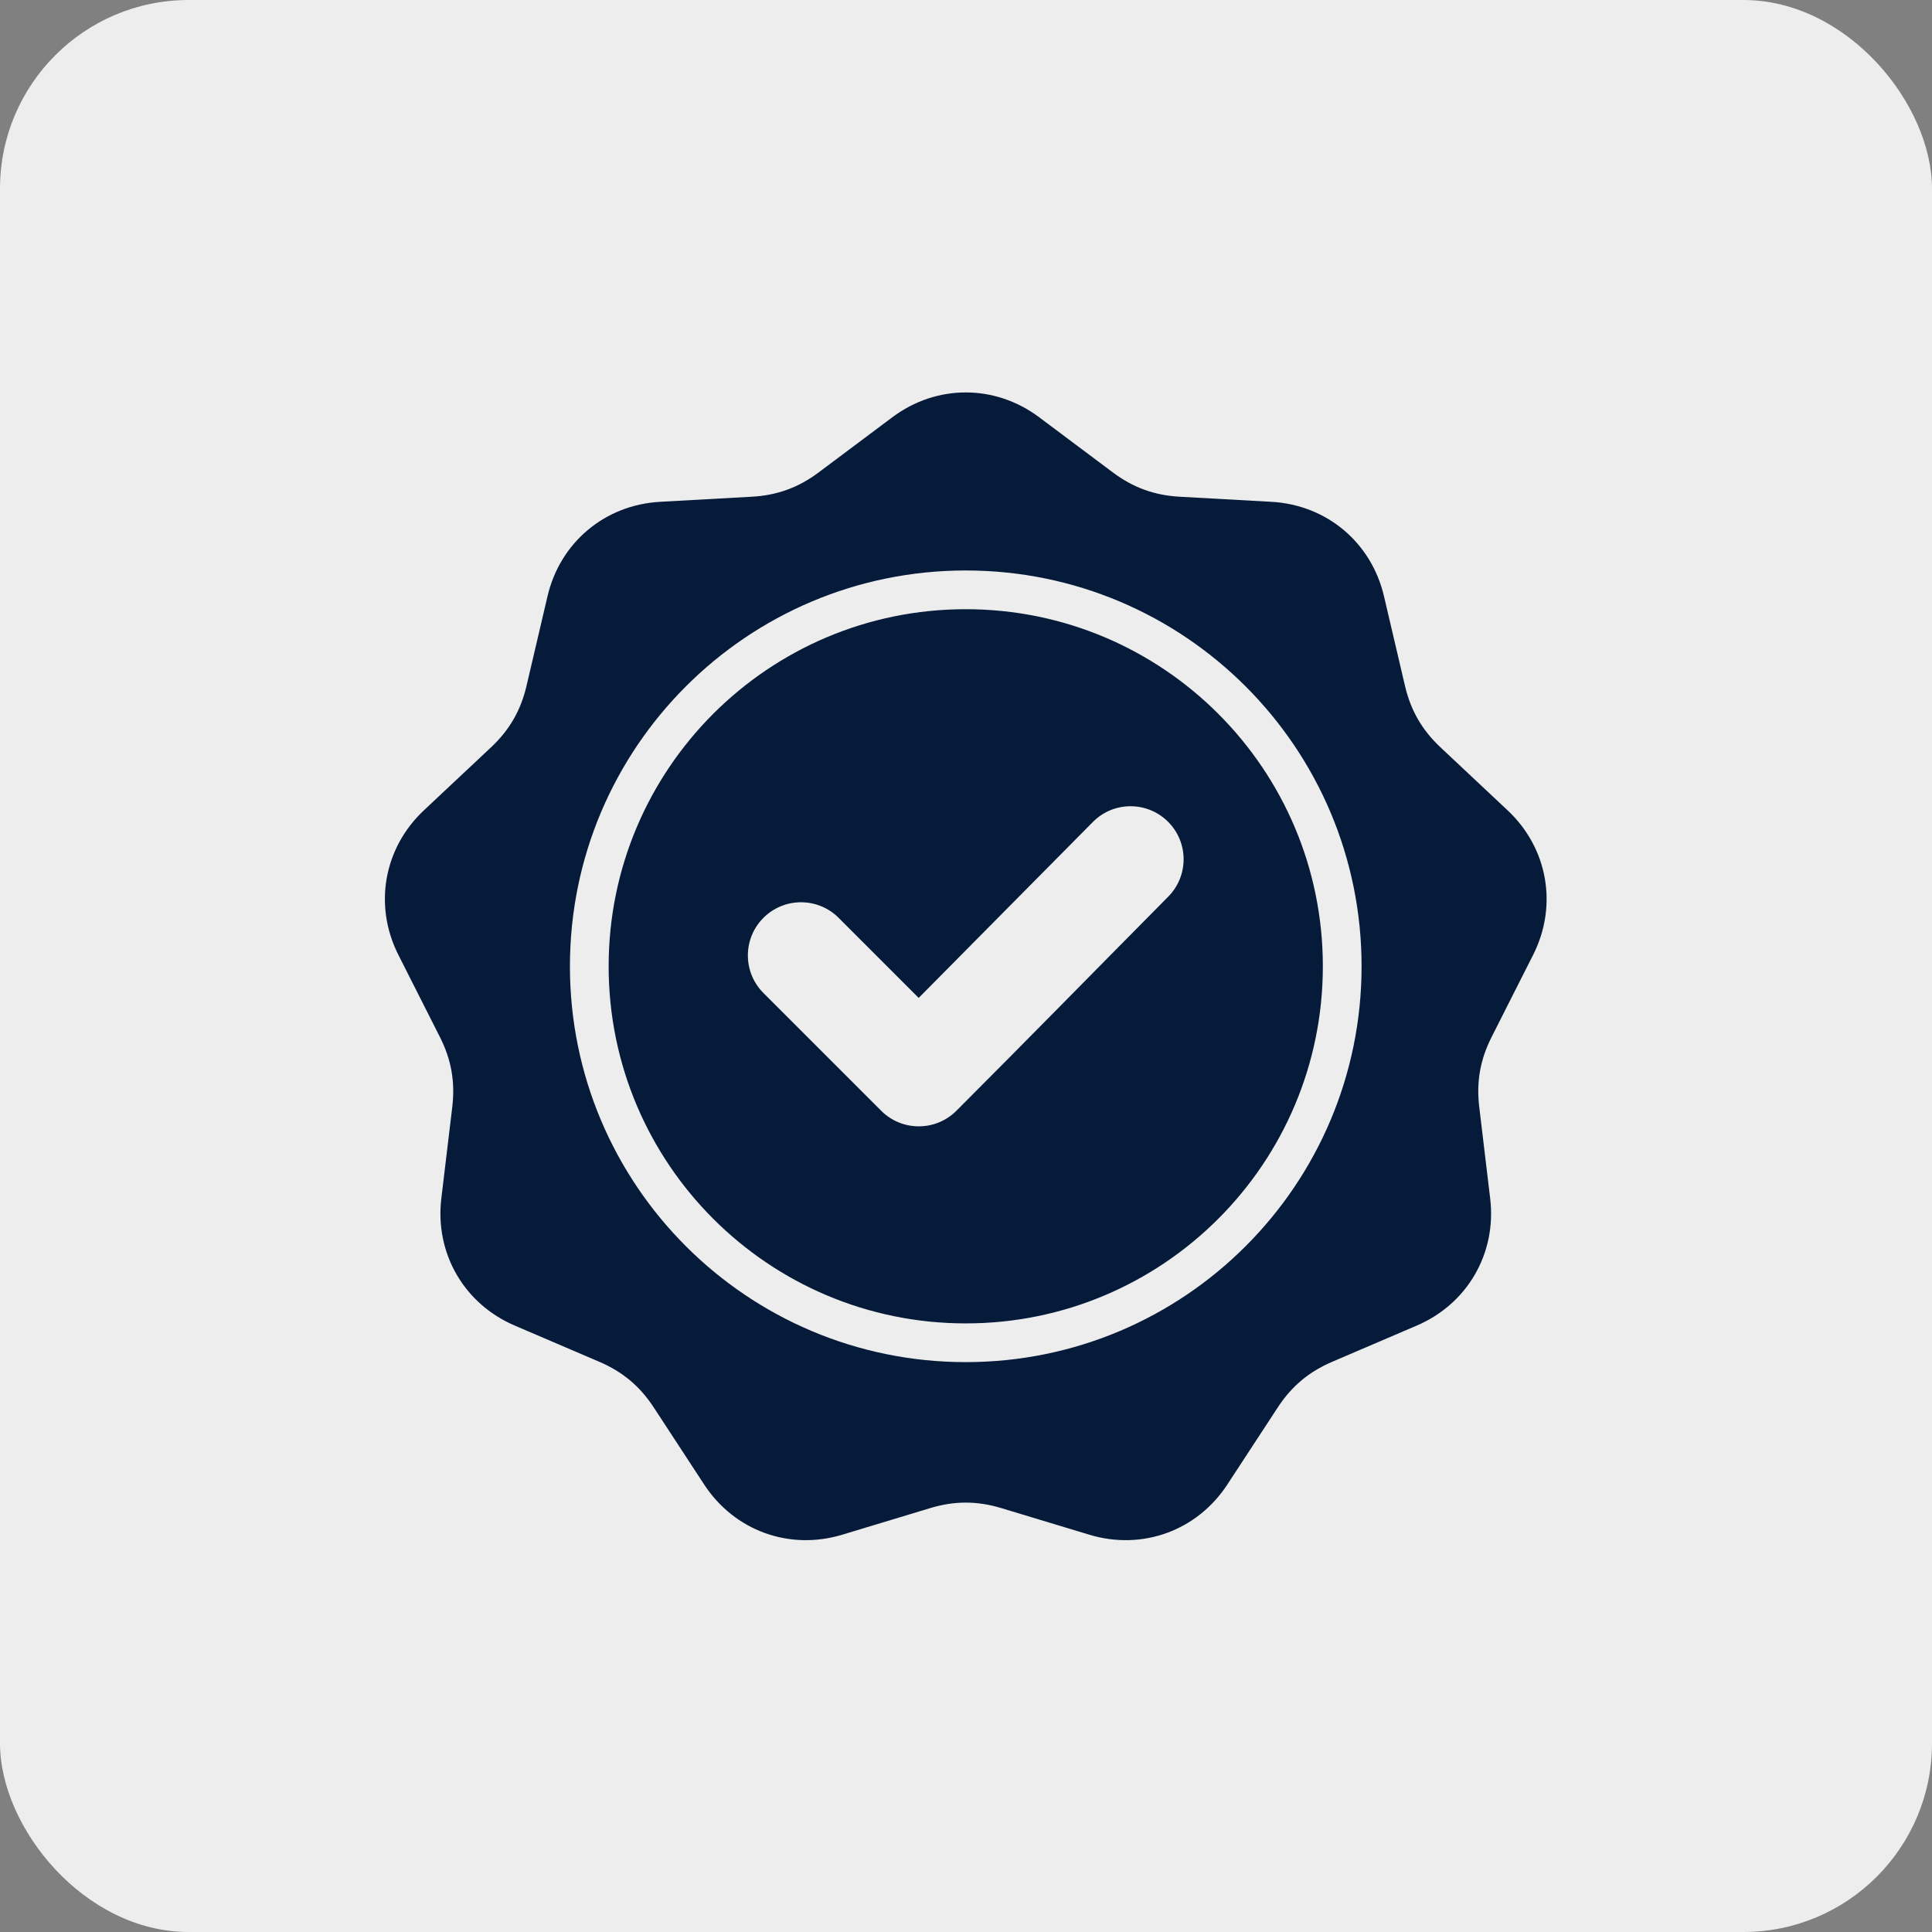
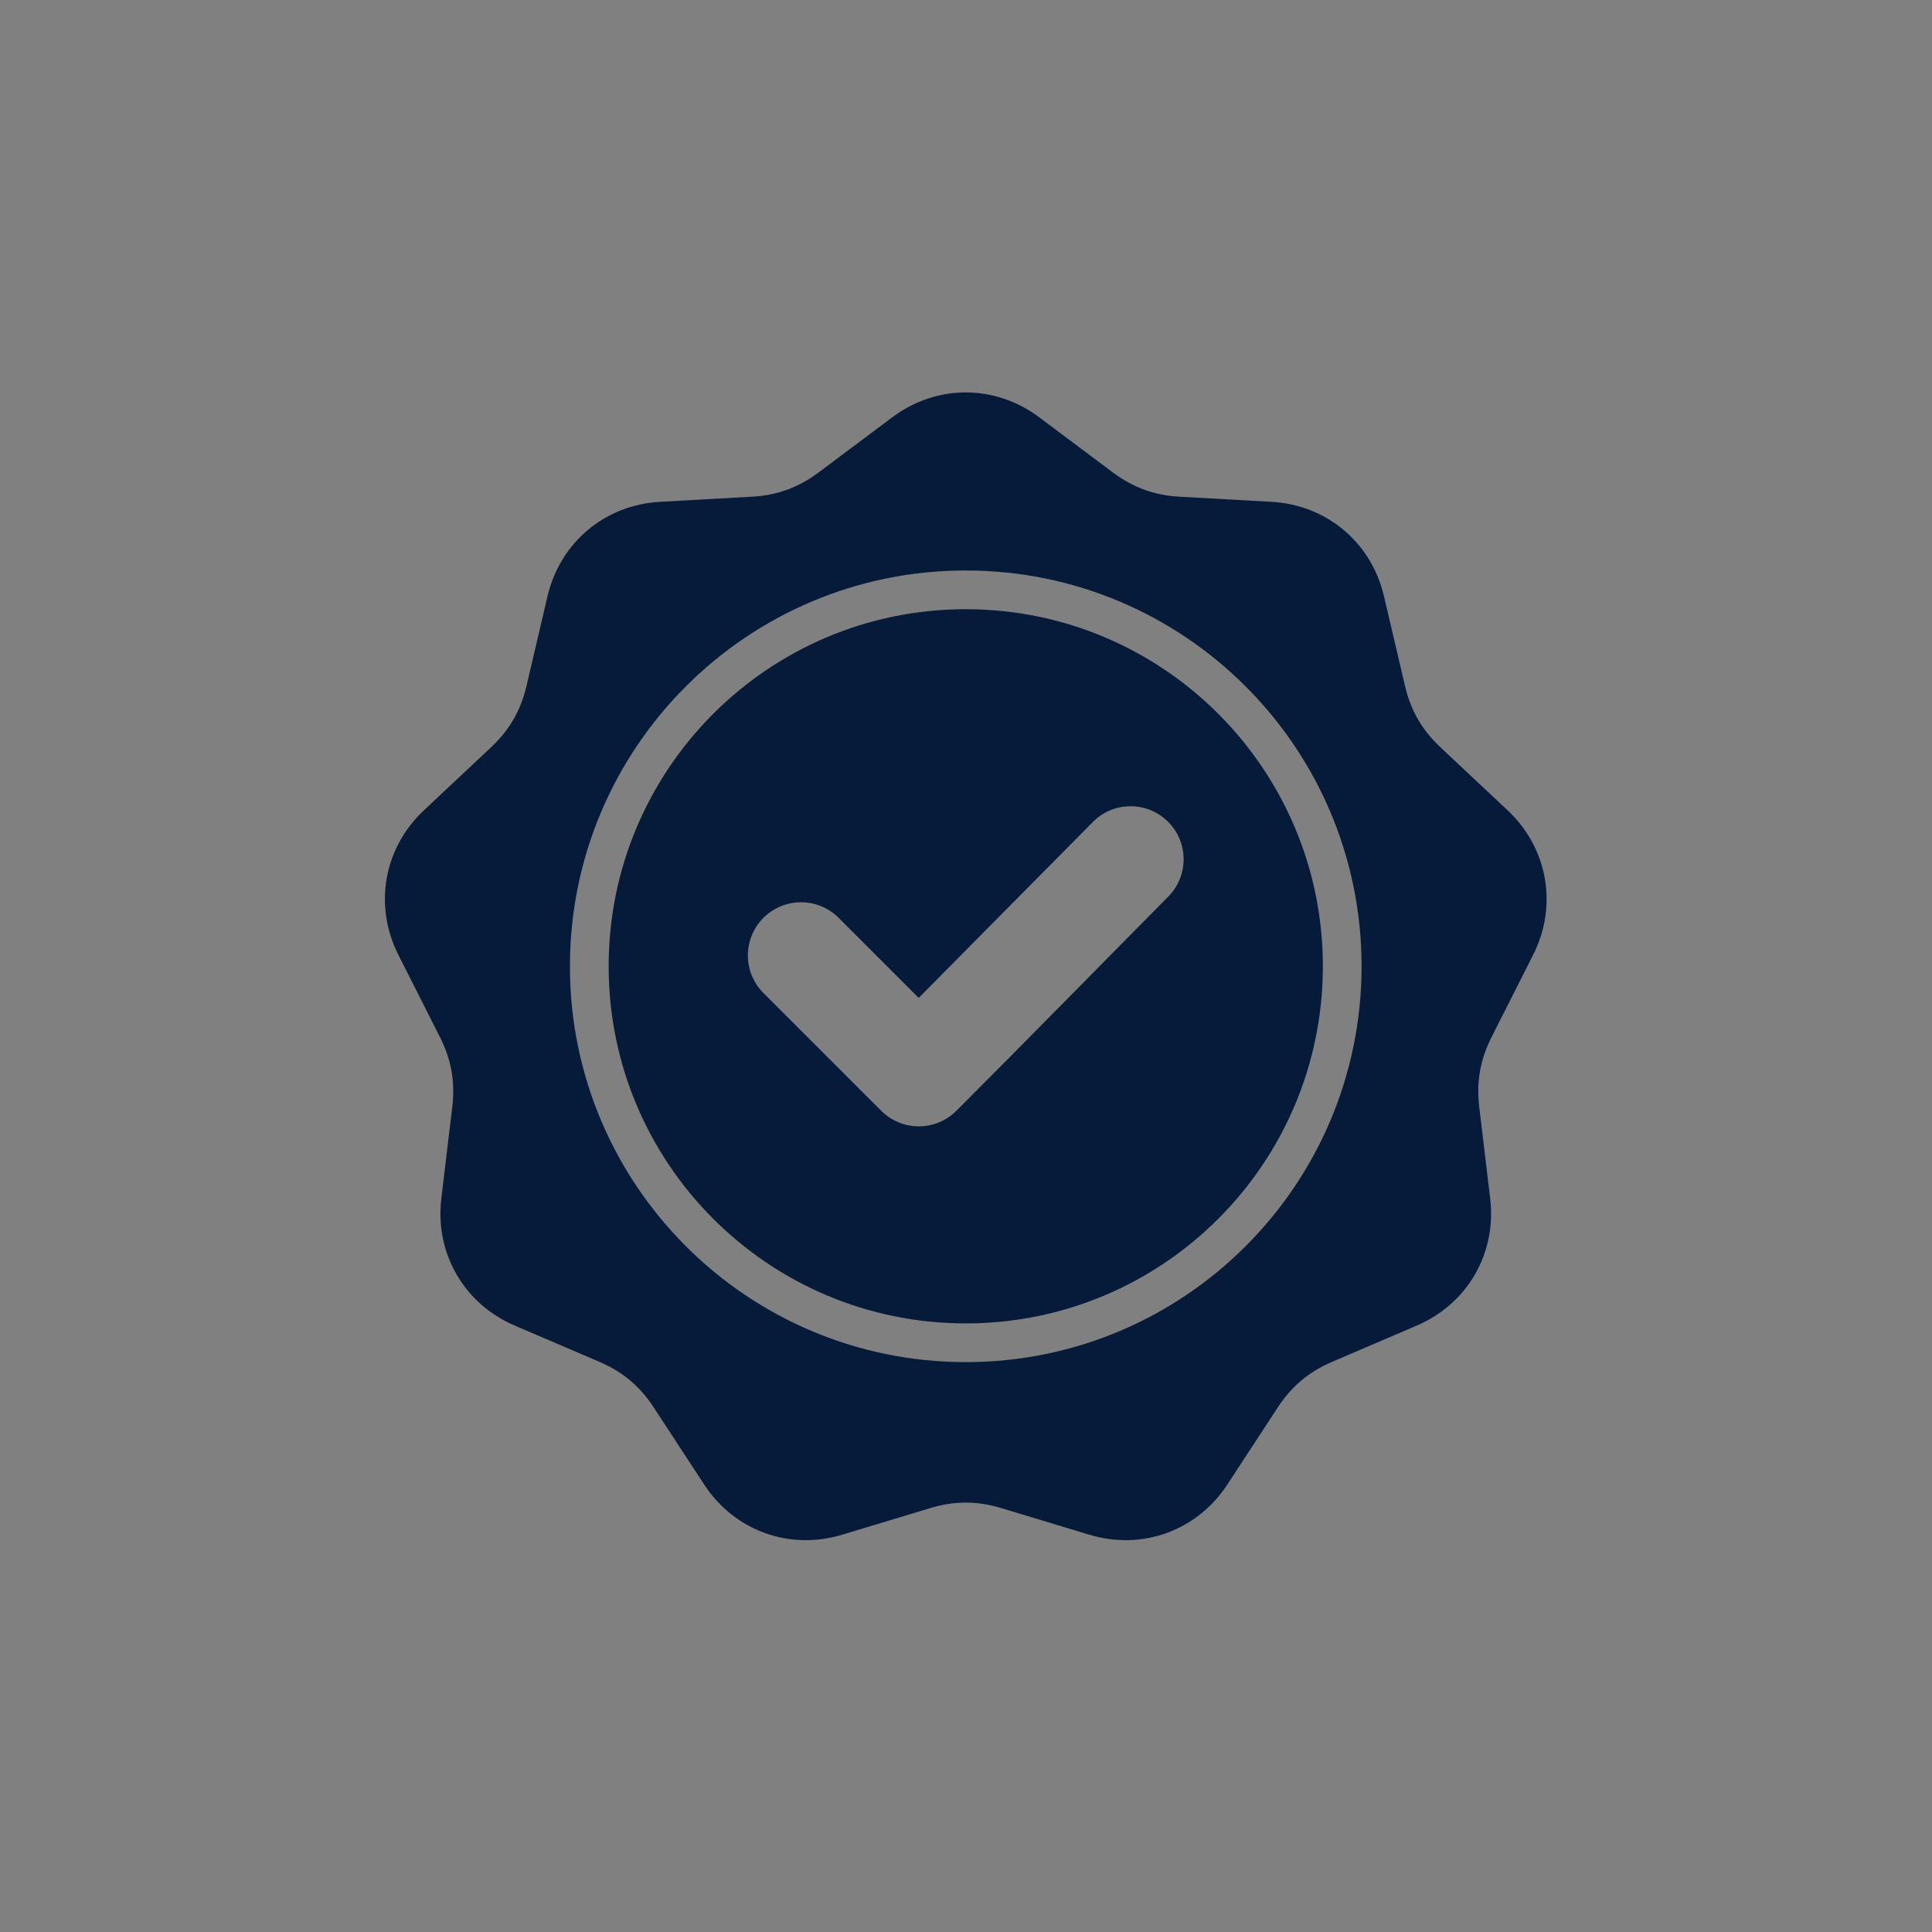
<svg xmlns="http://www.w3.org/2000/svg" width="512" height="512" viewBox="0 0 512 512" fill="none">
  <rect x="0" y="0" width="512" height="512" fill="#808080" stroke="none" />
-   <rect width="512" height="512" rx="50" fill="#EDEDED" />
-   <path fill-rule="evenodd" clip-rule="evenodd" d="M275.383 110.573L294.936 125.21C300.284 129.213 305.913 131.261 312.583 131.633L336.97 132.989C351.572 133.801 363.432 143.753 366.767 157.993L372.339 181.774C373.862 188.278 376.857 193.465 381.728 198.036L399.538 214.752C410.201 224.76 412.89 240.007 406.292 253.059L395.274 274.857C392.26 280.819 391.22 286.718 392.013 293.35L394.912 317.603C396.647 332.124 388.906 345.532 375.463 351.289L353.01 360.905C346.869 363.535 342.281 367.385 338.625 372.976L325.256 393.417C317.252 405.657 302.704 410.951 288.705 406.721L265.324 399.655C258.93 397.722 252.94 397.722 246.546 399.655L223.166 406.721C209.166 410.951 194.618 405.657 186.614 393.417L173.245 372.976C169.589 367.385 165 363.535 158.86 360.905L136.406 351.288C122.962 345.53 115.221 332.123 116.957 317.601L119.856 293.349C120.649 286.716 119.608 280.817 116.595 274.856L105.577 253.058C98.979 240.006 101.667 224.759 112.331 214.75L130.141 198.035C135.012 193.464 138.006 188.276 139.53 181.772L145.101 157.991C148.436 143.752 160.296 133.801 174.899 132.988L199.285 131.631C205.955 131.261 211.584 129.211 216.932 125.209L236.485 110.572C248.193 101.809 263.675 101.809 275.383 110.573ZM243.461 264.456L222.241 243.236C216.741 237.736 207.82 237.736 202.32 243.236C196.82 248.736 196.82 257.657 202.32 263.157L233.531 294.367C239.031 299.866 247.952 299.867 253.452 294.367C272.264 275.554 290.863 256.53 309.588 237.632C315.049 232.121 315.031 223.228 309.527 217.755C304.023 212.281 295.105 212.296 289.639 217.817L243.461 264.456ZM255.934 151.182C226.968 151.182 200.743 162.923 181.76 181.906C162.778 200.889 151.036 227.113 151.036 256.079C151.036 285.045 162.778 311.27 181.76 330.253C200.743 349.236 226.968 360.977 255.934 360.977C284.9 360.977 311.125 349.236 330.107 330.253C349.09 311.27 360.831 285.045 360.831 256.079C360.831 227.113 349.09 200.889 330.107 181.906C311.125 162.923 284.9 151.182 255.934 151.182ZM322.851 189.162C305.726 172.037 282.067 161.444 255.934 161.444C229.801 161.444 206.142 172.037 189.016 189.162C171.891 206.287 161.298 229.946 161.298 256.079C161.298 282.212 171.891 305.872 189.016 322.997C206.142 340.122 229.801 350.715 255.934 350.715C282.067 350.715 305.726 340.122 322.851 322.997C339.976 305.872 350.568 282.213 350.568 256.08C350.569 229.946 339.976 206.287 322.851 189.162Z" fill="#061B3A" />
+   <path fill-rule="evenodd" clip-rule="evenodd" d="M275.383 110.573L294.936 125.21C300.284 129.213 305.913 131.261 312.583 131.633L336.97 132.989C351.572 133.801 363.432 143.753 366.767 157.993L372.339 181.774C373.862 188.278 376.857 193.465 381.728 198.036L399.538 214.752C410.201 224.76 412.89 240.007 406.292 253.059L395.274 274.857C392.26 280.819 391.22 286.718 392.013 293.35L394.912 317.603C396.647 332.124 388.906 345.532 375.463 351.289L353.01 360.905C346.869 363.535 342.281 367.385 338.625 372.976L325.256 393.417C317.252 405.657 302.704 410.951 288.705 406.721L265.324 399.655C258.93 397.722 252.94 397.722 246.546 399.655L223.166 406.721C209.166 410.951 194.618 405.657 186.614 393.417L173.245 372.976C169.589 367.385 165 363.535 158.86 360.905L136.406 351.288C122.962 345.53 115.221 332.123 116.957 317.601L119.856 293.349C120.649 286.716 119.608 280.817 116.595 274.856L105.577 253.058C98.979 240.006 101.667 224.759 112.331 214.75L130.141 198.035C135.012 193.464 138.006 188.276 139.53 181.772L145.101 157.991C148.436 143.752 160.296 133.801 174.899 132.988L199.285 131.631C205.955 131.261 211.584 129.211 216.932 125.209L236.485 110.572C248.193 101.809 263.675 101.809 275.383 110.573ZM243.461 264.456L222.241 243.236C216.741 237.736 207.82 237.736 202.32 243.236C196.82 248.736 196.82 257.657 202.32 263.157L233.531 294.367C239.031 299.866 247.952 299.867 253.452 294.367C272.264 275.554 290.863 256.53 309.588 237.632C315.049 232.121 315.031 223.228 309.527 217.755C304.023 212.281 295.105 212.296 289.639 217.817L243.461 264.456ZM255.934 151.182C226.968 151.182 200.743 162.923 181.76 181.906C162.778 200.889 151.036 227.113 151.036 256.079C151.036 285.045 162.778 311.27 181.76 330.253C200.743 349.236 226.968 360.977 255.934 360.977C284.9 360.977 311.125 349.236 330.107 330.253C349.09 311.27 360.831 285.045 360.831 256.079C360.831 227.113 349.09 200.889 330.107 181.906C311.125 162.923 284.9 151.182 255.934 151.182ZM322.851 189.162C305.726 172.037 282.067 161.444 255.934 161.444C229.801 161.444 206.142 172.037 189.016 189.162C171.891 206.287 161.298 229.946 161.298 256.079C161.298 282.212 171.891 305.872 189.016 322.997C206.142 340.122 229.801 350.715 255.934 350.715C282.067 350.715 305.726 340.122 322.851 322.997C339.976 305.872 350.568 282.213 350.568 256.08C350.569 229.946 339.976 206.287 322.851 189.162" fill="#061B3A" />
</svg>